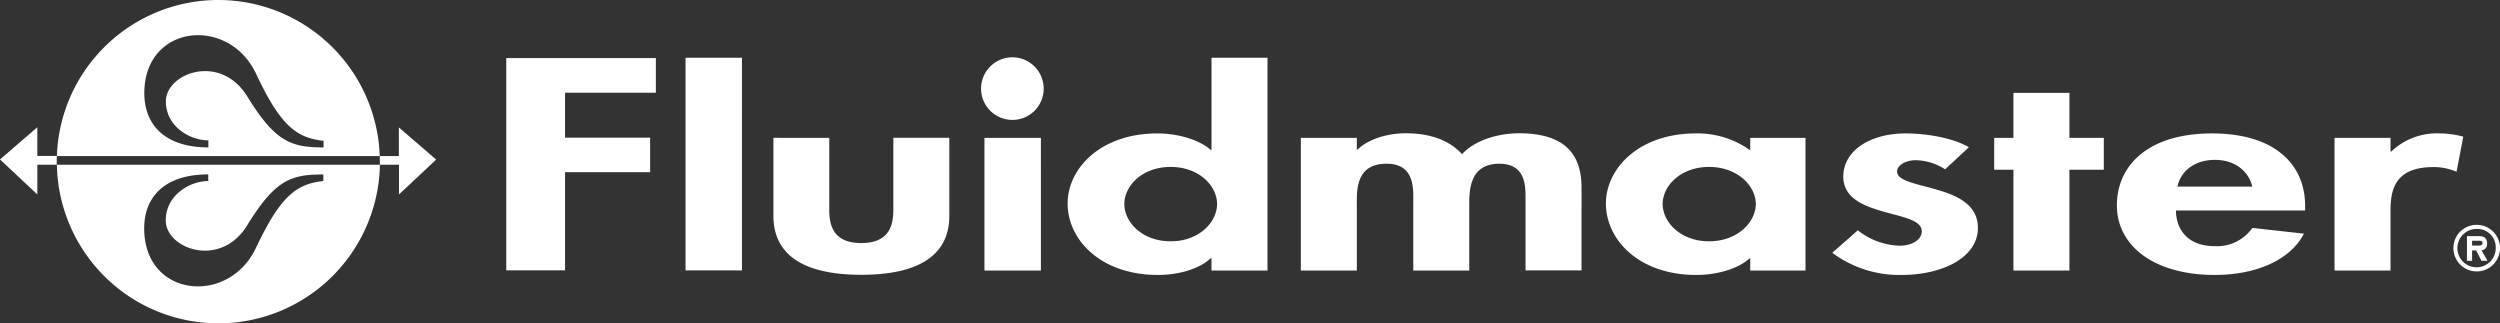
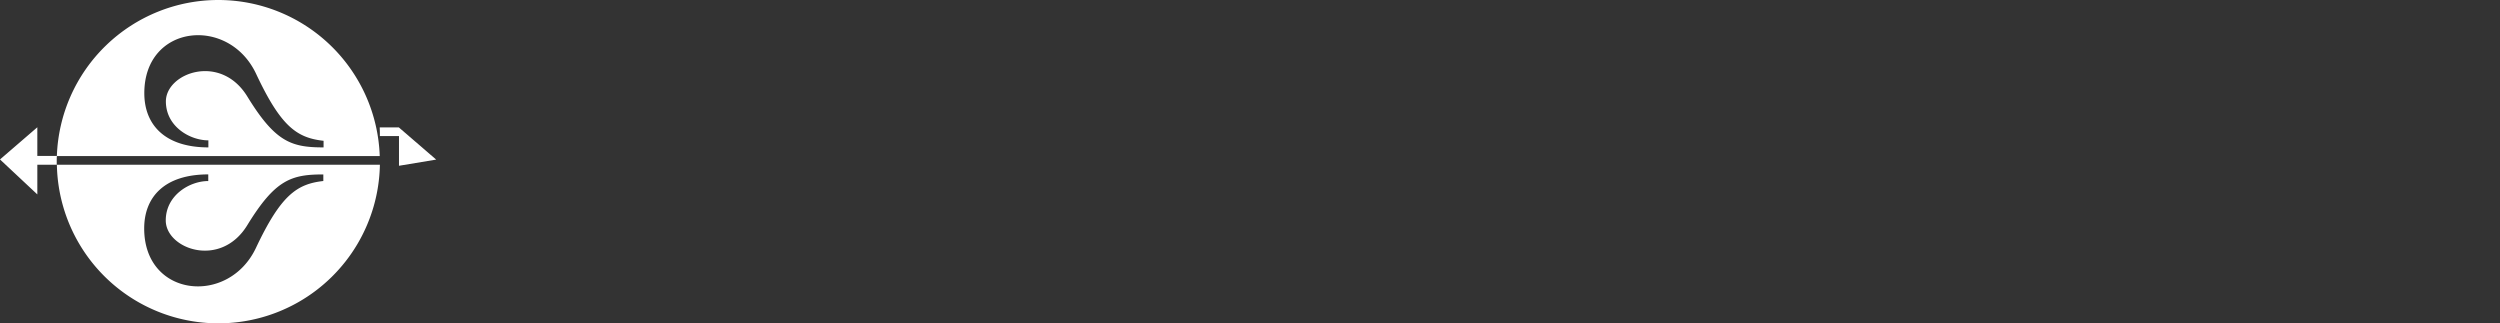
<svg xmlns="http://www.w3.org/2000/svg" width="376.458" height="48.662" viewBox="0 0 376.458 48.662">
  <rect x="0" y="0" width="376.458" height="48.662" fill="#333333" stroke="none" />
  <g id="Fluidmaster" transform="translate(-106.1 -88.9)">
-     <path id="Path_1" data-name="Path 1" d="M531.526,132.613a4.713,4.713,0,1,0-4.713,4.714,4.7,4.7,0,0,0,4.713-4.714M746.62,156.247v-.73h.841c.4,0,.73,0,.73.332,0,.4-.332.4-.73.4Zm1.416.708a.9.9,0,0,0,.841-1c0-.863-.465-1.129-1.239-1.129h-1.792v3.718h.775v-1.571h.6l.819,1.571h.907Zm2.146-.288a2.888,2.888,0,1,1-2.9-2.921,2.77,2.77,0,0,1,2.9,2.921m-6.373,0a3.508,3.508,0,1,0,3.5-3.541,3.491,3.491,0,0,0-3.5,3.541m-9.471-16.641h-8.431v19.982h8.431v-8.984c0-3.1.6-6.594,6.44-6.594a8.507,8.507,0,0,1,3.5.708l1.018-5.289a13.75,13.75,0,0,0-3.5-.487,9.976,9.976,0,0,0-7.347,2.722h-.111Zm-32.087,7.347c.421-2.08,2.3-4.027,5.665-4.027,3.253,0,5.178,1.992,5.6,4.027Zm19.23,3.563v-.686c0-6.019-4.337-10.887-14.03-10.887-9.56,0-14.318,4.78-14.318,10.843s5.576,10.467,14.738,10.467c6.218,0,11.374-2.235,13.432-6.218l-7.767-.863a6.506,6.506,0,0,1-5.665,2.744c-4.381,0-5.842-2.855-5.842-5.377h19.452Zm-35.495-6.108h5.178v-4.8h-5.178v-6.771h-8.431v6.771h-2.9v4.8h2.9v15.181h8.431Zm-15.136-3.386c-2.412-1.416-6.4-2.08-9.515-2.08-5.554,0-9.4,2.722-9.4,6.484,0,3.209,2.965,4.4,5.908,5.245,2.943.863,5.909,1.283,5.909,3.01,0,1.306-1.5,2.169-3.364,2.169a10.57,10.57,0,0,1-6.263-2.324l-3.851,3.386a16.871,16.871,0,0,0,10.423,3.341c6.2,0,11.507-2.633,11.507-7.081,0-3.452-3.01-4.846-6.086-5.731-3.009-.907-6.085-1.306-6.085-2.766,0-.974,1.372-1.7,2.788-1.7a8.389,8.389,0,0,1,4.448,1.372Zm-32.087,8.542c0,2.7-2.722,5.621-7.037,5.621-4.337,0-6.993-2.921-6.993-5.621,0-2.678,2.655-5.576,6.993-5.576,4.315,0,7.037,2.9,7.037,5.576m7.48-9.958h-8.321v1.881a13.6,13.6,0,0,0-8.232-2.545c-8.475,0-13.5,5.245-13.5,10.556,0,5.422,4.935,10.755,13.609,10.755,3.076,0,6.218-.885,8.011-2.478h.111v1.815h8.321Zm-67.56,0h-8.431v19.982h8.431v-9.8c0-2.124-.243-6.285,4.47-6.285,4.382,0,4.028,3.983,4.028,5.953v10.135h8.431v-9.8c0-2.08-.044-6.285,4.514-6.285,4.16,0,3.961,3.629,3.961,5.577v10.489h8.431V147.528c0-4.359-1.859-8.188-9.383-8.188-3.43,0-6.816,1.173-8.608,3.142-1.947-2.124-4.824-3.142-8.5-3.142-2.7,0-5.6.863-7.214,2.434h-.133Zm-21.045,9.958c0,2.7-2.656,5.621-6.993,5.621s-6.971-2.921-6.971-5.621c0-2.678,2.633-5.576,6.971-5.576s6.993,2.9,6.993,5.576m-.841,10.024h8.431V127.966H556.8v13.875h-.111c-1.859-1.593-5-2.478-8.055-2.478-8.5,0-13.5,5.245-13.5,10.556,0,5.422,4.935,10.755,13.609,10.755,3.076,0,6.2-.885,7.944-2.523h.111Zm-34.189,0h8.5V140.027h-8.5Zm-31.777-19.982v11.75c0,5.82,4.448,8.874,13.233,8.874,8.807,0,13.255-3.054,13.255-8.874v-11.75h-8.431v10.821c0,2.279-.553,5.023-4.824,5.023s-4.824-2.722-4.824-5.023V140.027Zm-13.255,19.96h8.52V127.966h-8.5v32.021Zm-18.124-26.754V140h12.813v5.2H459.452v14.782H450.6V128.011h22.527v5.222Z" transform="translate(-268.266 -30.37)" fill="#fff" />
-     <path id="Path_2" data-name="Path 2" d="M373,180.446l-5.621-4.846v4.315H364.5c.022.266.022.553.022.819v.487H367.4v4.47Z" transform="translate(-201.219 -67.514)" fill="#fff" />
+     <path id="Path_2" data-name="Path 2" d="M373,180.446l-5.621-4.846H364.5c.022.266.022.553.022.819v.487H367.4v4.47Z" transform="translate(-201.219 -67.514)" fill="#fff" />
    <path id="Path_3" data-name="Path 3" d="M154.806,115.167c-4.846,0-7.258.774-11.463,7.634-4.027,6.594-12.282,3.585-12.282-.708,0-3.784,3.585-5.931,6.4-5.931v-1c-6.594,0-9.648,3.408-9.648,8.143,0,10.4,12.724,11.662,16.84,2.9,3.74-7.922,6.152-9.6,10.135-10.047v-1Zm8.5-1.461a24.324,24.324,0,0,1-48.64,0Zm-8.5-3.607c-4.005-.443-6.417-2.147-10.135-10.069-4.116-8.785-16.84-7.5-16.84,2.9,0,4.736,3.076,8.166,9.648,8.166v-1.062c-2.81,0-6.4-2.1-6.4-5.864,0-4.293,8.254-7.325,12.282-.708,4.2,6.838,6.617,7.634,11.463,7.634v-1ZM138.962,88.9a24.331,24.331,0,0,1,24.32,23.5H114.664a24.326,24.326,0,0,1,24.3-23.5m-24.3,23.5c-.022.266-.022.553-.022.819v.487h-2.921v4.47L106.1,112.91l5.621-4.846v4.315h2.943" transform="translate(0 0)" fill="#fff" />
  </g>
</svg>